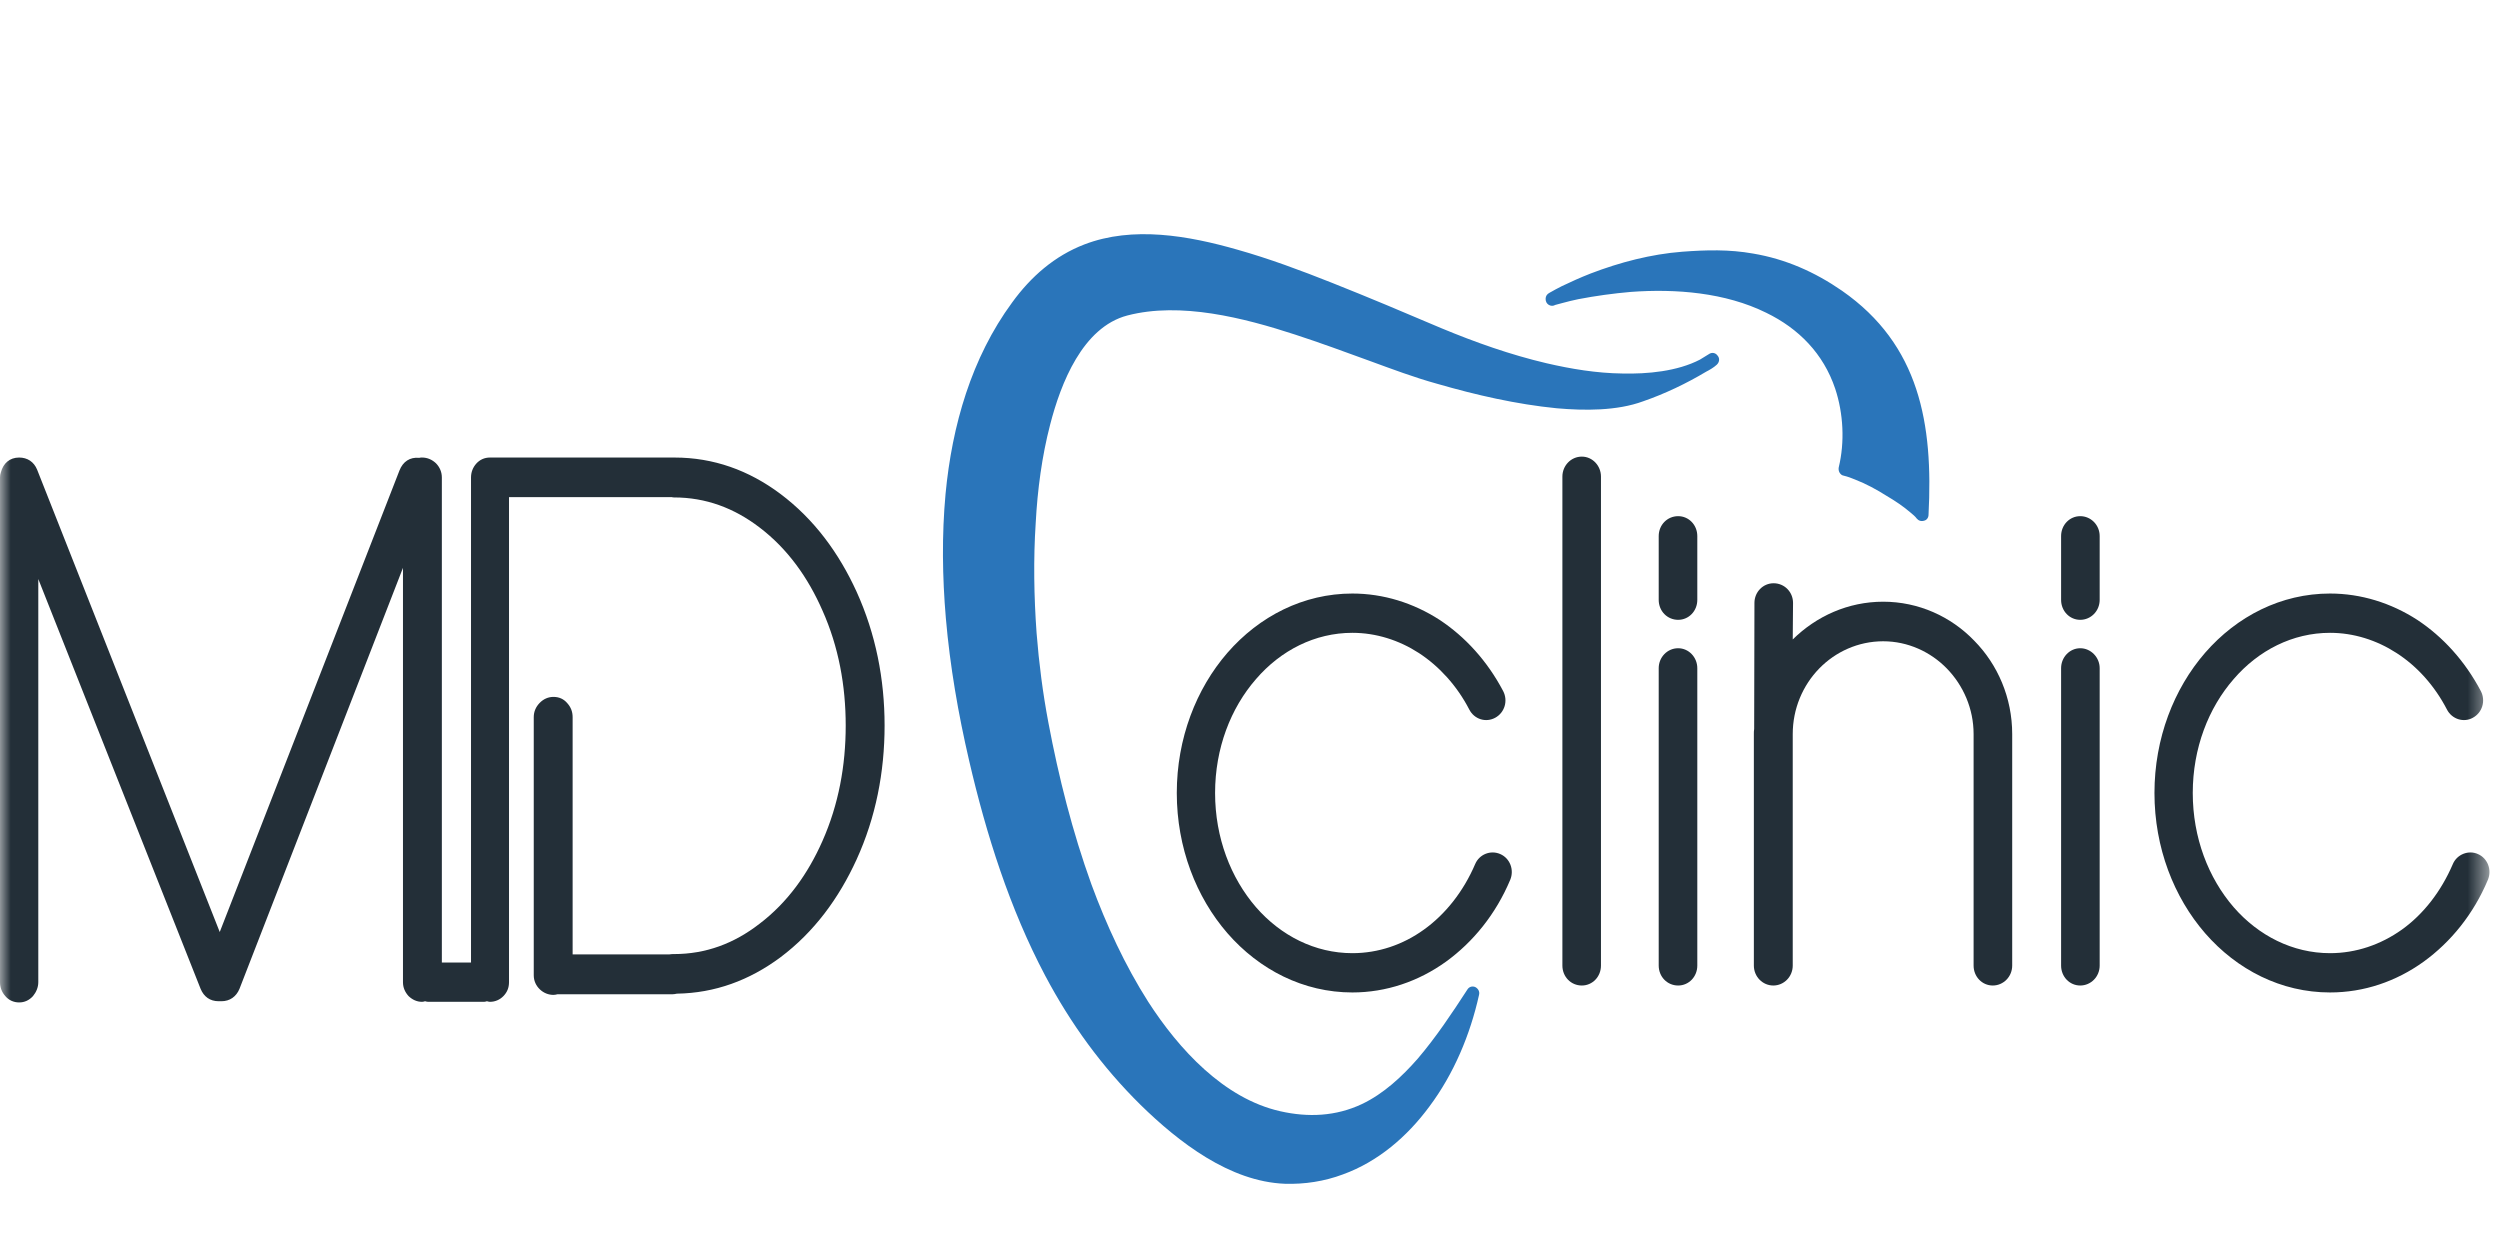
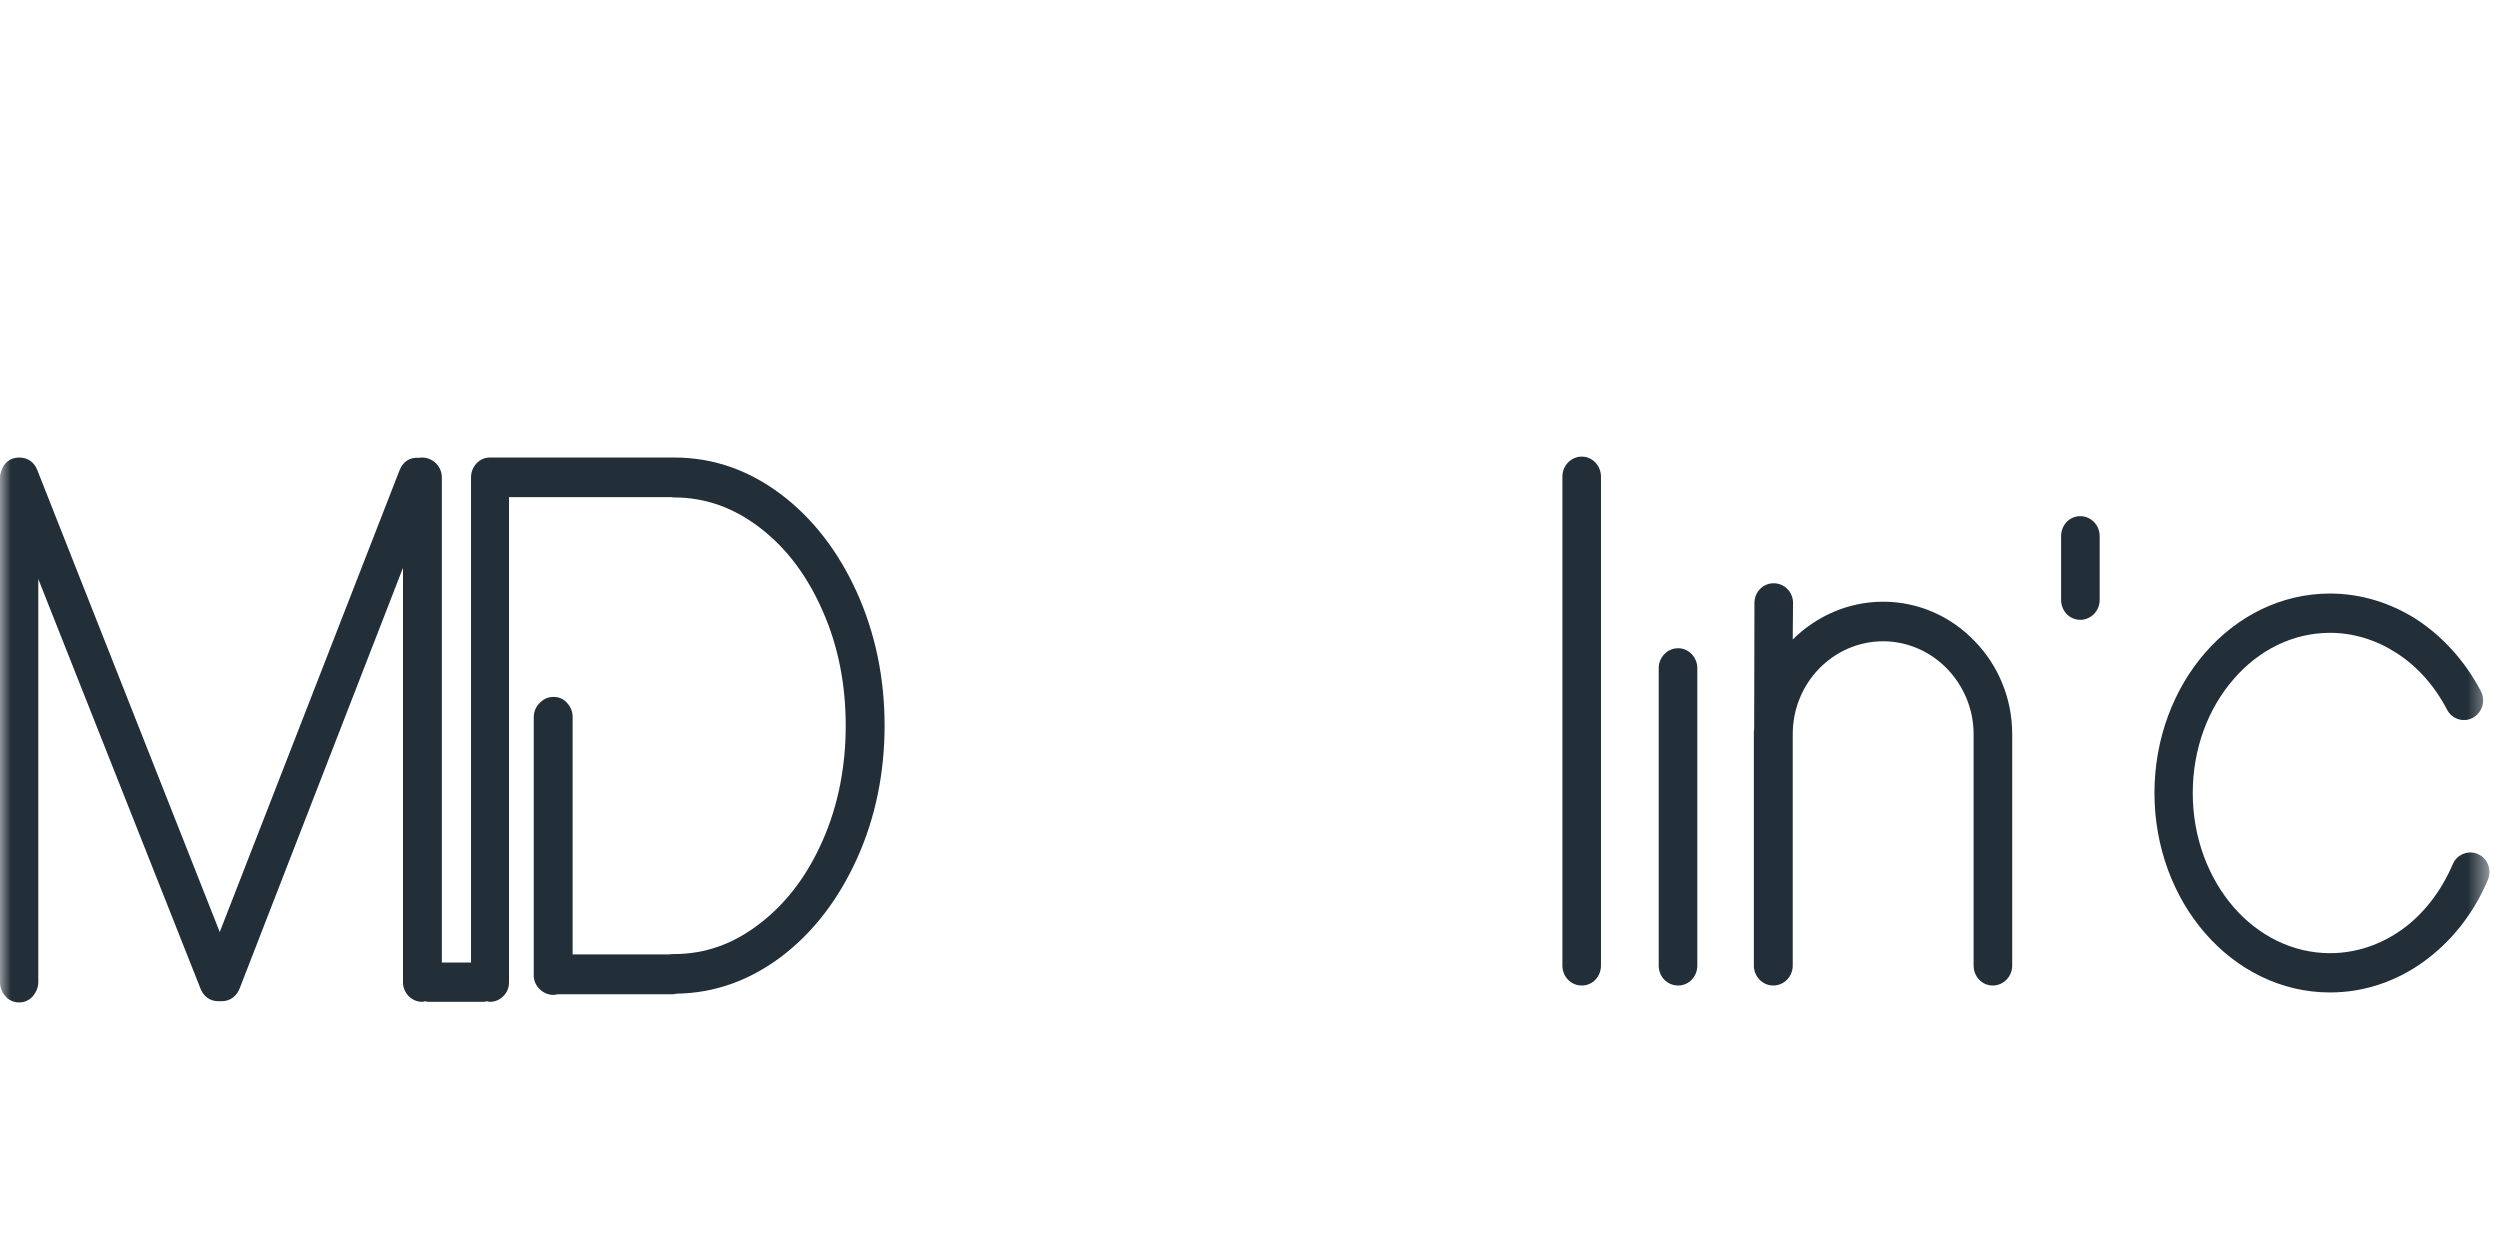
<svg xmlns="http://www.w3.org/2000/svg" width="116" height="58" viewBox="0 0 116 58" fill="none">
  <mask id="mask0_708_4830" style="mask-type:alpha" maskUnits="userSpaceOnUse" x="0" y="0" width="116" height="58">
    <rect y="0.17" width="115.511" height="57.756" fill="#D9D9D9" />
  </mask>
  <g mask="url(#mask0_708_4830)">
    <path d="M5.416 70.76C4.023 70.76 2.865 70.266 1.943 69.277C1.021 68.288 0.559 67.07 0.559 65.622C0.559 64.193 1.025 62.979 1.957 61.981C2.888 60.982 4.055 60.483 5.457 60.483C6.269 60.483 6.961 60.618 7.533 60.888C8.105 61.157 8.663 61.557 9.207 62.087L8.487 62.882C7.556 61.974 6.541 61.519 5.444 61.519C4.374 61.519 3.481 61.912 2.766 62.697C2.051 63.483 1.694 64.458 1.694 65.622C1.694 66.776 2.054 67.749 2.773 68.539C3.493 69.329 4.383 69.724 5.444 69.724C6.071 69.724 6.624 69.606 7.104 69.369C7.583 69.133 8.072 68.773 8.57 68.29L9.29 69.071C8.746 69.629 8.174 70.051 7.574 70.335C6.975 70.618 6.255 70.76 5.416 70.76ZM13.859 70.59V61.675H10.608V60.653H18.218V61.675H14.966V70.59H13.859ZM27.433 69.249C26.502 70.257 25.316 70.76 23.878 70.76C22.439 70.76 21.258 70.259 20.335 69.256C19.413 68.252 18.952 67.041 18.952 65.622C18.952 64.212 19.418 63.003 20.349 61.995C21.281 60.987 22.466 60.483 23.905 60.483C25.344 60.483 26.525 60.985 27.447 61.988C28.369 62.991 28.831 64.202 28.831 65.622C28.831 67.032 28.365 68.241 27.433 69.249ZM21.172 68.532C21.897 69.327 22.808 69.724 23.905 69.724C25.003 69.724 25.909 69.329 26.624 68.539C27.339 67.749 27.696 66.776 27.696 65.622C27.696 64.477 27.334 63.507 26.61 62.712C25.886 61.917 24.975 61.519 23.878 61.519C22.78 61.519 21.874 61.914 21.159 62.705C20.444 63.495 20.086 64.467 20.086 65.622C20.086 66.767 20.448 67.737 21.172 68.532ZM30.744 70.59V60.653H31.851L35.38 66.076L38.908 60.653H40.015V70.59H38.922V62.541L35.393 67.865H35.338L31.81 62.556V70.59H30.744ZM40.983 70.59L45.397 60.582H46.421L50.834 70.59H49.658L48.524 67.964H43.252L42.104 70.59H40.983ZM43.681 66.956H48.095L45.895 61.888L43.681 66.956ZM53.123 70.59V61.675H49.871V60.653H57.481V61.675H54.23V70.59H53.123ZM66.732 69.249C65.8 70.257 64.615 70.76 63.176 70.76C61.737 70.76 60.556 70.259 59.634 69.256C58.712 68.253 58.25 67.041 58.25 65.622C58.25 64.212 58.716 63.003 59.648 61.995C60.579 60.987 61.765 60.483 63.204 60.483C64.642 60.483 65.823 60.985 66.746 61.988C67.668 62.991 68.129 64.202 68.129 65.622C68.129 67.032 67.663 68.241 66.732 69.249ZM60.471 68.532C61.195 69.326 62.106 69.724 63.204 69.724C64.301 69.724 65.208 69.329 65.922 68.539C66.637 67.749 66.995 66.776 66.995 65.622C66.995 64.477 66.632 63.507 65.909 62.712C65.184 61.917 64.274 61.519 63.176 61.519C62.078 61.519 61.172 61.914 60.457 62.705C59.742 63.495 59.385 64.467 59.385 65.622C59.385 66.767 59.747 67.737 60.471 68.532ZM68.862 70.68C68.862 70.393 68.843 70.204 68.849 69.696C69.917 69.696 70.283 68.896 70.535 67.943C70.664 67.456 70.778 66.741 70.874 65.799C70.971 64.858 71.02 63.743 71.02 62.456V60.653H77.287V70.59H76.194V61.675H72.071V62.754C72.071 64.098 72.018 65.262 71.912 66.246C71.806 67.23 71.668 68.004 71.497 68.567C71.031 70.106 70.46 70.68 68.862 70.68ZM87.691 69.249C86.759 70.257 85.574 70.76 84.135 70.76C82.696 70.76 81.515 70.259 80.593 69.256C79.671 68.253 79.209 67.041 79.209 65.622C79.209 64.212 79.675 63.002 80.607 61.995C81.538 60.987 82.724 60.483 84.163 60.483C85.602 60.483 86.782 60.985 87.705 61.988C88.627 62.991 89.088 64.202 89.088 65.622C89.088 67.032 88.622 68.241 87.691 69.249ZM81.43 68.532C82.154 69.326 83.065 69.724 84.163 69.724C85.26 69.724 86.167 69.329 86.881 68.539C87.596 67.749 87.954 66.776 87.954 65.622C87.954 64.477 87.591 63.507 86.868 62.712C86.144 61.917 85.233 61.519 84.135 61.519C83.037 61.519 82.131 61.914 81.416 62.705C80.701 63.495 80.344 64.467 80.344 65.622C80.344 66.767 80.706 67.737 81.43 68.532ZM90.793 70.59V60.653H96.978V61.675H91.886V70.59H90.793ZM98.201 70.59V60.653H99.294V68.539L105.078 60.653H106.116V70.59H105.036V62.649L99.267 70.59H98.201ZM107.705 70.59L110.735 66.601C109.932 66.45 109.644 66.121 109.164 65.615C108.685 65.108 108.445 64.453 108.445 63.648C108.445 62.806 108.694 62.149 109.178 61.661C109.838 60.995 110.421 60.653 111.648 60.653H115.08V70.59H113.987V66.786H111.911L109.033 70.59H107.705ZM111.717 65.835H113.987V61.661H111.717C110.924 61.661 110.656 61.848 110.209 62.222C109.761 62.596 109.538 63.1 109.538 63.734C109.538 64.368 109.773 64.876 110.243 65.26C110.714 65.643 110.97 65.835 111.717 65.835Z" fill="#838386" />
    <path fill-rule="evenodd" clip-rule="evenodd" d="M22.593 46.457C22.552 46.471 22.497 46.485 22.456 46.485H19.873C19.819 46.485 19.777 46.471 19.723 46.457C19.682 46.471 19.627 46.485 19.586 46.485C19.34 46.485 19.135 46.387 18.957 46.218C18.793 46.036 18.698 45.826 18.698 45.574V26.348L11.112 45.882C10.962 46.246 10.661 46.457 10.278 46.457C10.265 46.457 10.251 46.457 10.237 46.457C10.224 46.457 10.224 46.457 10.21 46.457C10.196 46.457 10.183 46.457 10.169 46.457C10.155 46.457 10.142 46.457 10.142 46.457C9.745 46.457 9.458 46.246 9.308 45.882L1.777 26.867V45.574C1.777 45.812 1.681 46.036 1.531 46.218C1.353 46.415 1.135 46.513 0.888 46.513C0.642 46.513 0.41 46.415 0.246 46.218C0.082 46.036 0 45.812 0 45.574V22.155C0 22.071 0.014 21.987 0.041 21.917C0.15 21.496 0.451 21.23 0.888 21.23C1.271 21.23 1.572 21.426 1.722 21.791L10.196 43.246L18.534 21.833C18.698 21.412 19.026 21.202 19.449 21.244C19.49 21.23 19.545 21.23 19.586 21.23C19.832 21.23 20.051 21.328 20.229 21.496C20.406 21.678 20.502 21.903 20.502 22.155V44.662H21.855V22.155C21.855 21.917 21.937 21.692 22.101 21.51C22.265 21.328 22.484 21.23 22.73 21.23C22.743 21.23 22.771 21.23 22.784 21.23C22.798 21.23 22.812 21.23 22.825 21.23H31.19C31.231 21.23 31.259 21.23 31.299 21.23C33.104 21.23 34.744 21.819 36.206 22.913C37.778 24.09 38.926 25.661 39.746 27.456C40.635 29.419 41.045 31.509 41.045 33.668C41.045 35.828 40.635 37.931 39.746 39.88C38.926 41.675 37.778 43.246 36.206 44.424C34.771 45.489 33.172 46.078 31.409 46.106C31.34 46.12 31.259 46.135 31.19 46.135H25.86C25.791 46.148 25.764 46.163 25.682 46.163C25.45 46.163 25.231 46.078 25.053 45.91C24.875 45.742 24.766 45.517 24.766 45.251V33.275C24.766 33.023 24.862 32.799 25.04 32.616C25.217 32.434 25.436 32.336 25.682 32.336C25.942 32.336 26.16 32.434 26.324 32.63C26.488 32.813 26.57 33.023 26.57 33.275V44.283H31.067C31.136 44.269 31.204 44.269 31.272 44.269C32.748 44.269 34.06 43.779 35.236 42.867C36.548 41.871 37.491 40.539 38.161 39.025C38.913 37.328 39.241 35.519 39.241 33.668C39.241 31.817 38.913 30.008 38.161 28.325C37.491 26.797 36.548 25.465 35.236 24.469C34.06 23.572 32.748 23.081 31.272 23.081C31.245 23.081 31.204 23.081 31.177 23.067H23.618V45.574C23.618 45.826 23.536 46.036 23.358 46.219C23.195 46.387 22.976 46.485 22.73 46.485C22.689 46.485 22.648 46.471 22.593 46.457Z" fill="#232F38" />
-     <path d="M72.495 22.113C72.495 21.608 72.891 21.187 73.397 21.187C73.889 21.187 74.285 21.608 74.285 22.113V44.802C74.285 45.321 73.889 45.728 73.397 45.728C72.891 45.728 72.495 45.321 72.495 44.802V22.113Z" fill="#232F38" />
+     <path d="M72.495 22.113C72.495 21.608 72.891 21.187 73.397 21.187C73.889 21.187 74.285 21.608 74.285 22.113V44.802C74.285 45.321 73.889 45.728 73.397 45.728C72.891 45.728 72.495 45.321 72.495 44.802Z" fill="#232F38" />
    <path d="M76.964 31.003C76.964 30.499 77.361 30.078 77.866 30.078C78.359 30.078 78.755 30.499 78.755 31.003V44.802C78.755 45.321 78.359 45.728 77.866 45.728C77.361 45.728 76.964 45.321 76.964 44.802V31.003Z" fill="#232F38" />
-     <path d="M78.755 27.834C78.755 28.353 78.359 28.76 77.867 28.76C77.361 28.76 76.964 28.353 76.964 27.834V24.875C76.964 24.357 77.361 23.95 77.867 23.95C78.359 23.95 78.755 24.357 78.755 24.875V27.834Z" fill="#232F38" />
    <path d="M83.183 44.802C83.183 45.321 82.773 45.728 82.281 45.728C81.789 45.728 81.379 45.321 81.379 44.802V34.061C81.379 33.99 81.379 33.906 81.393 33.822L81.406 27.975C81.406 27.47 81.803 27.063 82.295 27.063C82.8 27.063 83.197 27.47 83.197 27.975L83.183 29.671C84.277 28.592 85.753 27.919 87.379 27.919C89.019 27.919 90.523 28.606 91.603 29.727C92.696 30.835 93.366 32.378 93.366 34.06V44.802C93.366 45.321 92.956 45.728 92.464 45.728C91.972 45.728 91.575 45.321 91.575 44.802V34.06C91.575 32.883 91.097 31.803 90.332 31.017C89.58 30.246 88.527 29.755 87.379 29.755C86.217 29.755 85.165 30.246 84.413 31.017C83.648 31.803 83.183 32.883 83.183 34.06L83.183 44.802Z" fill="#232F38" />
-     <path d="M95.635 31.003C95.635 30.499 96.031 30.078 96.523 30.078C97.015 30.078 97.425 30.499 97.425 31.003V44.802C97.425 45.321 97.015 45.728 96.523 45.728C96.031 45.728 95.635 45.321 95.635 44.802V31.003Z" fill="#232F38" />
    <path d="M97.425 27.834C97.425 28.353 97.015 28.76 96.523 28.76C96.031 28.76 95.635 28.353 95.635 27.834V24.875C95.635 24.357 96.031 23.95 96.523 23.95C97.015 23.95 97.425 24.357 97.425 24.875V27.834Z" fill="#232F38" />
    <path d="M113.813 40.09C114.004 39.642 114.537 39.431 114.975 39.628C115.426 39.824 115.631 40.357 115.44 40.82C114.77 42.418 113.717 43.708 112.46 44.62C111.175 45.545 109.685 46.05 108.113 46.05C105.845 46.05 103.794 44.998 102.318 43.302C100.869 41.633 99.967 39.333 99.967 36.795C99.967 34.257 100.869 31.957 102.318 30.288C103.794 28.592 105.845 27.54 108.113 27.54C109.549 27.54 110.943 27.975 112.159 28.76C113.348 29.545 114.373 30.667 115.112 32.069C115.344 32.518 115.18 33.065 114.742 33.303C114.319 33.542 113.772 33.373 113.54 32.925C112.966 31.817 112.159 30.919 111.203 30.302C110.273 29.699 109.207 29.363 108.114 29.363C106.378 29.363 104.792 30.176 103.644 31.508C102.469 32.855 101.744 34.72 101.744 36.795C101.744 38.87 102.469 40.736 103.644 42.096C104.792 43.414 106.378 44.227 108.114 44.227C109.316 44.227 110.464 43.835 111.449 43.133C112.446 42.418 113.266 41.367 113.813 40.09Z" fill="#232F38" />
-     <path d="M68.449 40.09C68.641 39.642 69.16 39.431 69.611 39.628C70.062 39.824 70.267 40.357 70.076 40.82C69.406 42.418 68.353 43.708 67.096 44.62C65.811 45.545 64.308 46.05 62.75 46.05C60.481 46.05 58.431 44.998 56.954 43.302C55.505 41.633 54.603 39.333 54.603 36.795C54.603 34.257 55.506 31.957 56.954 30.288C58.431 28.592 60.481 27.54 62.75 27.54C64.185 27.54 65.579 27.975 66.795 28.76C67.984 29.545 69.01 30.667 69.748 32.069C69.98 32.518 69.816 33.065 69.379 33.303C68.941 33.542 68.408 33.373 68.176 32.925C67.602 31.817 66.782 30.919 65.839 30.302C64.909 29.699 63.843 29.363 62.75 29.363C61.014 29.363 59.428 30.176 58.28 31.508C57.105 32.855 56.38 34.72 56.38 36.795C56.38 38.87 57.105 40.736 58.28 42.096C59.428 43.414 61.014 44.227 62.75 44.227C63.952 44.227 65.1 43.835 66.071 43.133C67.069 42.418 67.902 41.367 68.449 40.09Z" fill="#232F38" />
-     <path fill-rule="evenodd" clip-rule="evenodd" d="M78.878 16.686C79.015 16.602 79.151 16.518 79.288 16.434C79.425 16.335 79.602 16.363 79.698 16.504C79.808 16.63 79.78 16.812 79.657 16.924C79.52 17.051 79.329 17.163 79.165 17.247C78.249 17.794 77.252 18.271 76.24 18.621C75.024 19.07 73.507 19.056 72.235 18.944C70.377 18.762 68.477 18.327 66.686 17.808C65.62 17.514 64.581 17.121 63.543 16.742C62.395 16.322 61.246 15.901 60.085 15.522C57.72 14.751 54.781 13.994 52.307 14.639C50.23 15.186 49.218 17.794 48.727 19.701C48.344 21.174 48.139 22.73 48.057 24.259C47.947 25.955 47.975 27.68 48.098 29.377C48.207 30.765 48.385 32.154 48.645 33.528C49.123 36.066 49.765 38.604 50.64 41.03C51.337 42.923 52.198 44.788 53.278 46.485C54.699 48.687 56.791 50.972 59.401 51.561C60.7 51.856 61.984 51.8 63.201 51.225C64.199 50.748 65.046 49.963 65.784 49.121C66.632 48.126 67.37 47.018 68.08 45.924C68.162 45.784 68.313 45.742 68.449 45.798C68.586 45.868 68.668 46.008 68.627 46.163C68.217 48.014 67.452 49.837 66.317 51.351C65.292 52.739 63.939 53.903 62.312 54.492C61.451 54.815 60.536 54.955 59.62 54.927C57.064 54.829 54.699 53.006 52.923 51.267C51.132 49.5 49.683 47.509 48.494 45.265C46.854 42.166 45.761 38.716 44.968 35.295C44.462 33.121 44.079 30.905 43.888 28.69C43.724 26.769 43.697 24.834 43.874 22.912C44.175 19.743 45.077 16.602 46.963 14.036C47.838 12.83 48.932 11.876 50.312 11.343C52.567 10.474 55.151 10.937 57.406 11.582C58.896 12.002 60.358 12.549 61.807 13.124C63.502 13.797 65.197 14.512 66.878 15.228C68.463 15.887 70.09 16.462 71.757 16.854C72.905 17.121 74.094 17.317 75.283 17.331C76.432 17.359 77.826 17.233 78.878 16.686ZM72.167 14.148C72.071 14.204 71.962 14.204 71.866 14.148C71.771 14.092 71.716 13.994 71.716 13.867C71.716 13.741 71.784 13.643 71.894 13.587C72.085 13.475 72.276 13.377 72.468 13.278C72.905 13.068 73.343 12.872 73.807 12.69C75.16 12.171 76.609 11.792 78.058 11.68C79.179 11.596 80.231 11.568 81.338 11.764C82.842 12.016 84.209 12.619 85.466 13.489C89.074 15.999 89.703 19.673 89.484 23.88C89.484 24.02 89.402 24.132 89.279 24.16C89.143 24.202 89.02 24.16 88.938 24.062C88.869 23.964 88.746 23.866 88.664 23.796C88.323 23.501 87.926 23.235 87.543 23.011C87.079 22.716 86.587 22.45 86.081 22.253C85.917 22.183 85.726 22.113 85.548 22.071C85.466 22.057 85.411 22.015 85.357 21.931C85.316 21.861 85.302 21.776 85.316 21.692C85.603 20.514 85.534 19.182 85.152 18.032C84.605 16.406 83.457 15.242 81.953 14.512C80.053 13.573 77.757 13.391 75.666 13.545C74.86 13.615 74.04 13.727 73.233 13.882C72.974 13.938 72.727 13.994 72.481 14.064C72.386 14.092 72.263 14.12 72.167 14.148Z" fill="#2A75BA" />
  </g>
</svg>